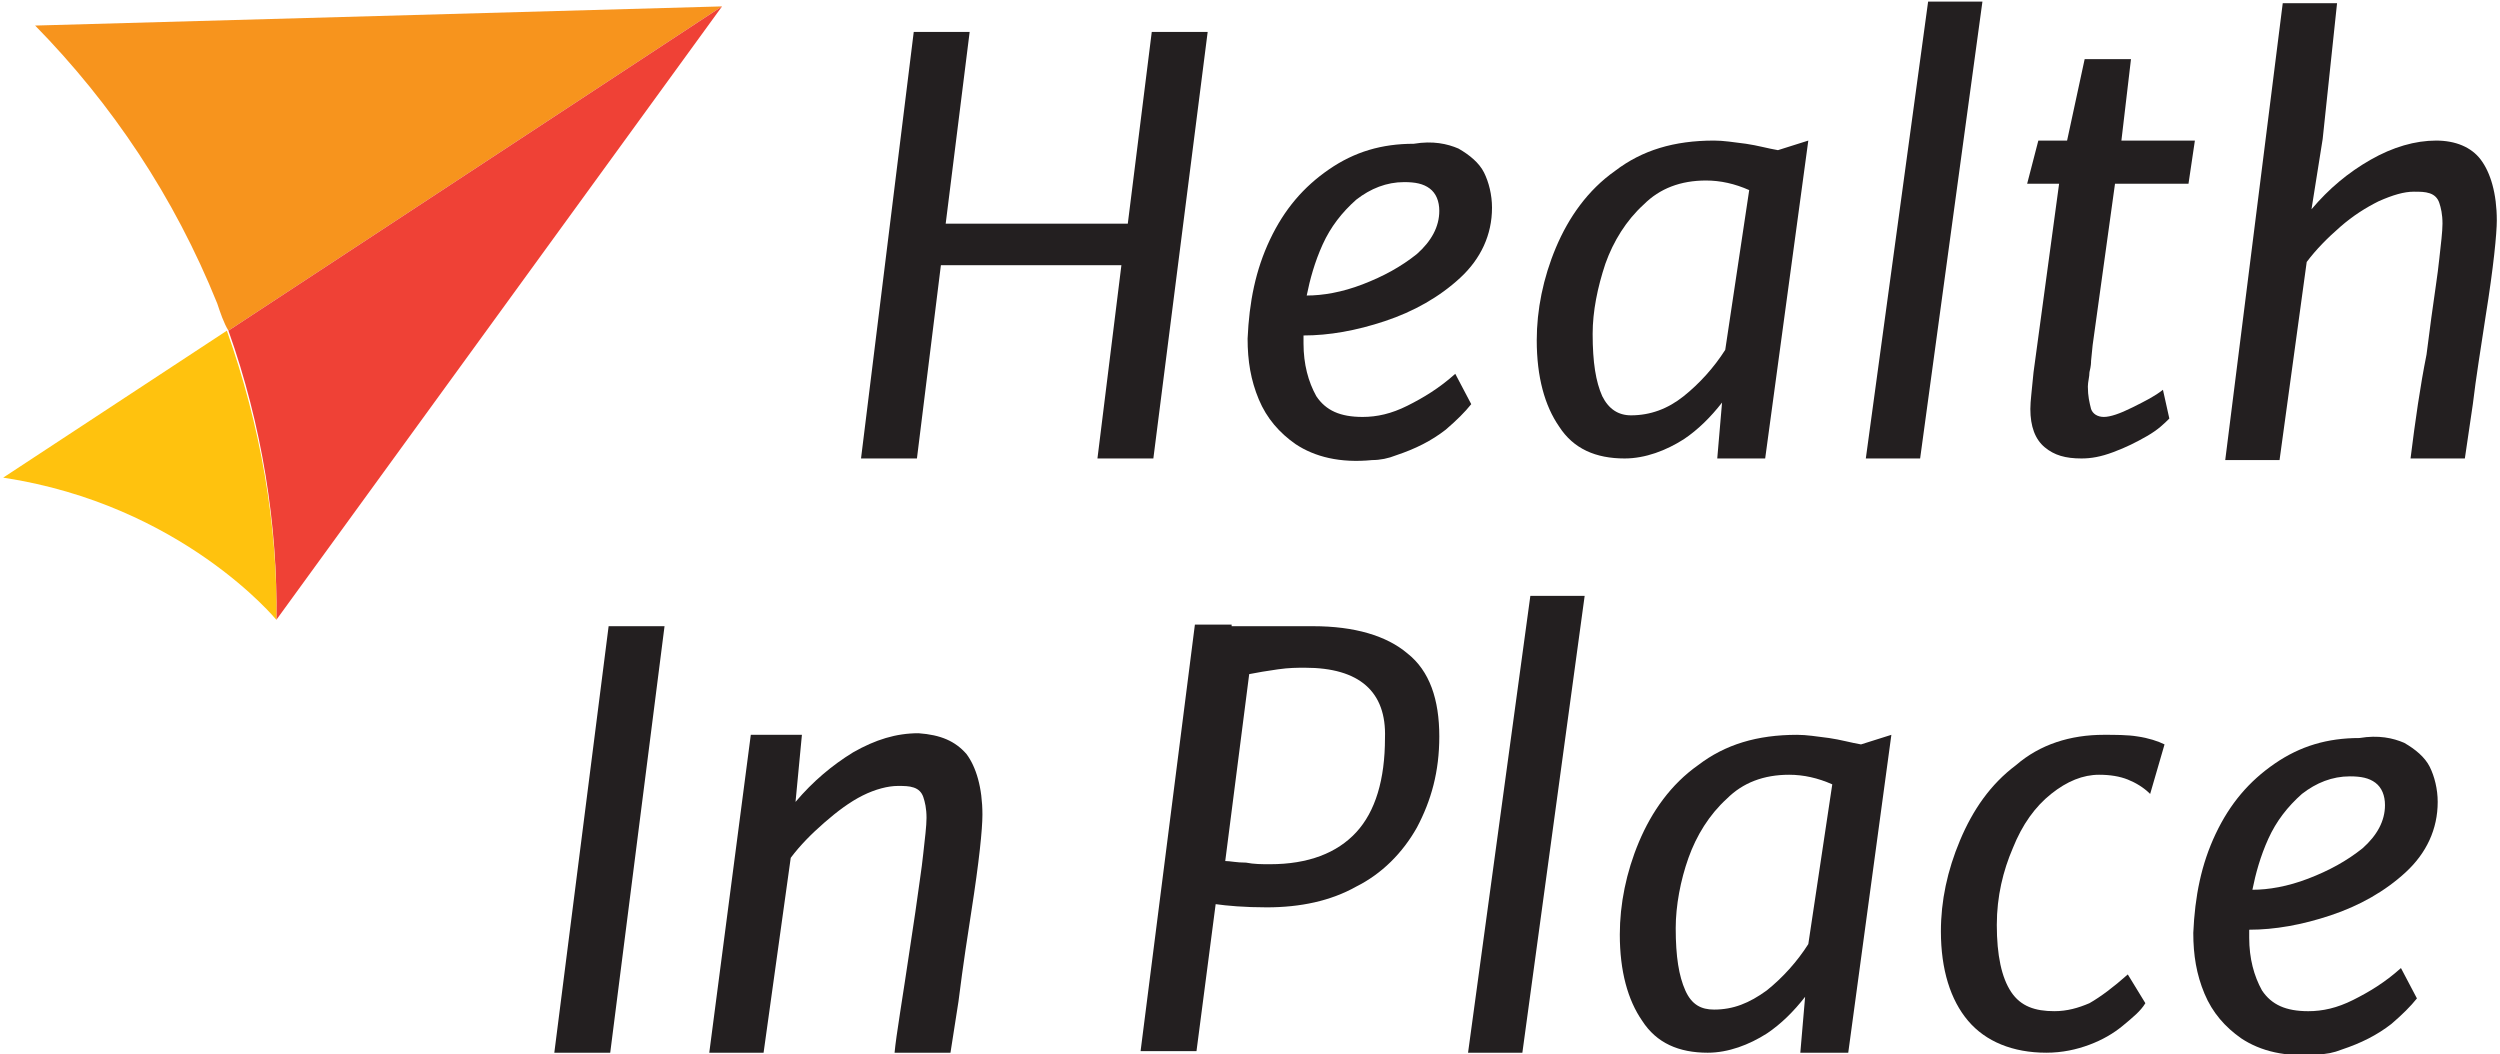
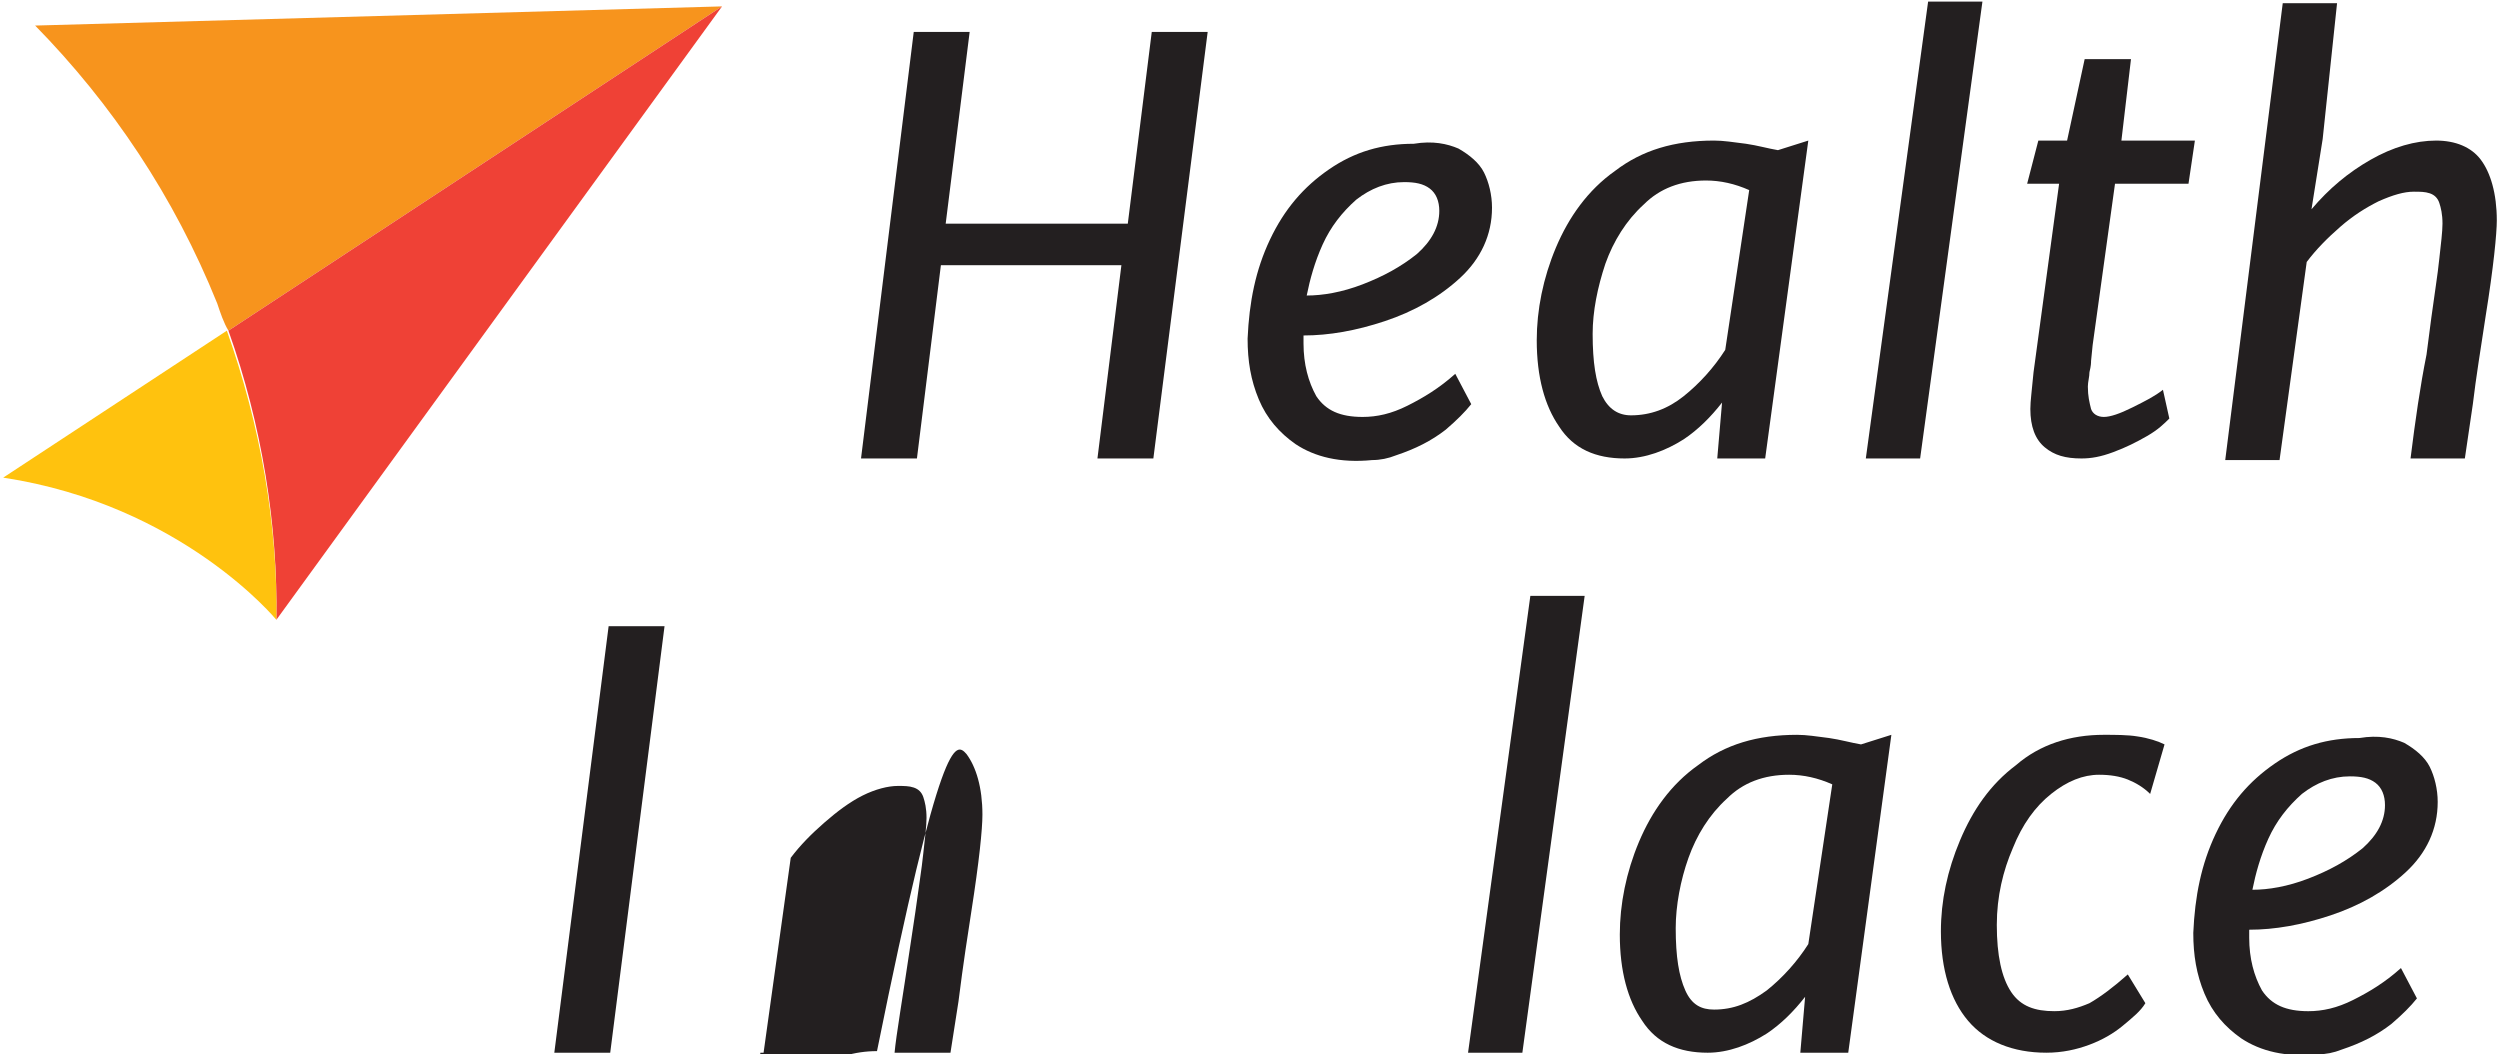
<svg xmlns="http://www.w3.org/2000/svg" version="1.1" id="Layer_1" x="0px" y="0px" viewBox="0 0 156.5 66" style="enable-background:new 0 0 156.5 66;" xml:space="preserve">
  <style type="text/css">
	.st0{clip-path:url(#SVGID_00000143613806604047643070000014381380499840684952_);}
	.st1{clip-path:url(#SVGID_00000148633486330130517490000011389228620859638718_);fill:#FCC000;}
	.st2{clip-path:url(#SVGID_00000148633486330130517490000011389228620859638718_);fill:#E8362C;}
	.st3{clip-path:url(#SVGID_00000148633486330130517490000011389228620859638718_);}
	.st4{clip-path:url(#SVGID_00000148633486330130517490000011389228620859638718_);fill:#F49100;}
	.st5{fill:#231F20;}
	.st6{fill:#FFC20E;}
	.st7{fill:#F7941D;}
	.st8{fill:#EF4136;}
	.st9{fill:#FFFEFF;}
	.st10{clip-path:url(#SVGID_00000000192923018774368940000004830380567806773692_);}
	.st11{clip-path:url(#SVGID_00000000922941782677630100000014771306672810099862_);fill:#FCC000;}
	.st12{clip-path:url(#SVGID_00000000922941782677630100000014771306672810099862_);fill:#E8362C;}
	.st13{clip-path:url(#SVGID_00000000922941782677630100000014771306672810099862_);}
	.st14{clip-path:url(#SVGID_00000000922941782677630100000014771306672810099862_);fill:#F49100;}
	.st15{clip-path:url(#SVGID_00000178898155732075433300000014541777444714750887_);}
	.st16{clip-path:url(#SVGID_00000001664965821976538010000014409820435905059745_);fill:#FCC000;}
	.st17{clip-path:url(#SVGID_00000001664965821976538010000014409820435905059745_);fill:#E8362C;}
	.st18{clip-path:url(#SVGID_00000001664965821976538010000014409820435905059745_);}
	.st19{clip-path:url(#SVGID_00000001664965821976538010000014409820435905059745_);fill:#F49100;}
	.st20{clip-path:url(#SVGID_00000124865931767403531850000010971873204650401953_);}
	
		.st21{clip-path:url(#SVGID_00000148623192513115208150000017801340768563836308_);fill:url(#SVGID_00000000933984914900892100000004712072130070396802_);}
	.st22{opacity:0.7;clip-path:url(#SVGID_00000148623192513115208150000017801340768563836308_);fill:#FFFFFF;}
	.st23{clip-path:url(#SVGID_00000148623192513115208150000017801340768563836308_);}
	.st24{fill:none;stroke:#FFFFFF;stroke-width:0.25;stroke-miterlimit:10;}
	.st25{fill:#FFFFFF;}
	.st26{clip-path:url(#SVGID_00000148623192513115208150000017801340768563836308_);fill:#F0F0F0;}
	.st27{clip-path:url(#SVGID_00000068645649243064658100000002934728465625568411_);}
	.st28{clip-path:url(#SVGID_00000169519459844184750780000004599652159099673247_);fill:#FCC000;}
	.st29{clip-path:url(#SVGID_00000169519459844184750780000004599652159099673247_);fill:#E8362C;}
	.st30{clip-path:url(#SVGID_00000169519459844184750780000004599652159099673247_);}
	.st31{clip-path:url(#SVGID_00000169519459844184750780000004599652159099673247_);fill:#F49100;}
	
		.st32{clip-path:url(#SVGID_00000059293588098710470910000000371696029153832601_);fill:url(#SVGID_00000058559546001385138680000016983829572643697811_);}
	.st33{clip-path:url(#SVGID_00000059293588098710470910000000371696029153832601_);}
	.st34{fill:url(#SVGID_00000014625091082583745060000013807671169781012655_);}
	.st35{fill:url(#SVGID_00000023979055550149398910000007186325249192661409_);}
	.st36{fill:url(#SVGID_00000152973711824126245920000010351304071498844073_);}
	.st37{opacity:0.5;fill:url(#SVGID_00000116918978313794723450000018117464756411041716_);}
	.st38{opacity:0.2;fill:url(#SVGID_00000075842304512475155370000013324067237940842419_);}
	.st39{fill:url(#SVGID_00000101782703586273364520000018190581777521247620_);}
	.st40{fill:url(#SVGID_00000176010305758109372590000002237171301792784821_);}
	.st41{fill:url(#SVGID_00000116954620278879903520000012542336443468365979_);}
	.st42{fill:url(#SVGID_00000097469931304021102760000009920768803457583274_);}
	.st43{fill:url(#SVGID_00000026162051877241408330000011441313775710767749_);}
	.st44{fill:url(#SVGID_00000139988846722334985070000017858913827060201124_);}
	.st45{fill:url(#SVGID_00000140706520684431184330000007719551591294815935_);}
	.st46{fill:url(#SVGID_00000090267154218468184740000013112420588844348047_);}
	.st47{fill:url(#SVGID_00000072980307302429112930000012400726033683309984_);}
	.st48{fill:url(#SVGID_00000129206006434699882330000003219982177683934090_);}
	.st49{fill:url(#SVGID_00000170253062062096989580000016599071420137604535_);}
	.st50{fill:url(#SVGID_00000156586278005685363070000007554839827645010089_);}
	.st51{fill:url(#SVGID_00000067233168879979562660000012940682748814617236_);}
	.st52{fill:url(#SVGID_00000084506353130923294050000003967403926163932548_);}
	.st53{fill:url(#SVGID_00000127005955270226778780000016826441558597797764_);}
	.st54{fill:url(#SVGID_00000108279420601984198210000011430977876164313514_);}
	.st55{fill:url(#SVGID_00000136390902916713090910000005460378839854921904_);}
	.st56{fill:url(#SVGID_00000144299620632136277830000001526177648355172523_);}
	.st57{fill:url(#SVGID_00000071546575502351451930000009138374042829987492_);}
	.st58{fill:url(#SVGID_00000170988912521469786990000006508214236880160148_);}
	.st59{fill:url(#SVGID_00000101084737883327293350000017482686576976321458_);}
	.st60{fill:url(#SVGID_00000044167992604255089370000015837245175453357747_);}
	.st61{fill:url(#SVGID_00000140005204163769888500000002919965640162465711_);}
	.st62{fill:url(#SVGID_00000119095924520966421760000013536287910055473810_);}
	.st63{fill:url(#SVGID_00000054964889519121658140000016969247685330294915_);}
	.st64{fill:url(#SVGID_00000170978318608178739970000007275928676931718284_);}
	.st65{fill:url(#SVGID_00000107574948316931406900000002689939336841827993_);}
	.st66{fill:url(#SVGID_00000052803126939398636010000005747824856873113008_);}
	.st67{fill:url(#SVGID_00000132807582824915185430000012022536212339861122_);}
	.st68{fill:url(#SVGID_00000065045403379207190070000014373030692052547507_);}
	.st69{fill:url(#SVGID_00000157288530133402647470000013325813163441842057_);}
	.st70{fill:url(#SVGID_00000137124380389879235430000011172813174156720541_);}
	.st71{fill:url(#SVGID_00000029740064137713919810000002653750797446978186_);}
	.st72{fill:url(#SVGID_00000072995252972477347480000006616940926410649738_);}
	.st73{fill:url(#SVGID_00000017506503872010681240000016583673417236784030_);}
	.st74{fill:url(#SVGID_00000051372304235919525050000011954105333163882887_);}
	.st75{fill:url(#SVGID_00000003098183766879921860000011683018131932168379_);}
	.st76{fill:url(#SVGID_00000091014254730619410440000002668002157288305053_);}
	.st77{fill:url(#SVGID_00000028283086374825280550000014869730613119307935_);}
	.st78{fill:url(#SVGID_00000077308771444162305270000018010750509202588333_);}
	.st79{fill:url(#SVGID_00000128469551060273277500000000902323508646204064_);}
	.st80{fill:url(#SVGID_00000145056193416761223500000015891018251748987046_);}
	.st81{fill:url(#SVGID_00000146475429165672196500000013399289066704438677_);}
	.st82{fill:url(#SVGID_00000160901099295824942960000000124083563680703650_);}
	.st83{fill:url(#SVGID_00000164513289808798962280000011969870117720969366_);}
	.st84{fill:url(#SVGID_00000165949083717955261570000005761139760497358265_);}
	.st85{fill:url(#SVGID_00000056385866452405631530000001347744334807441794_);}
	.st86{fill:url(#SVGID_00000080900358947630080470000004348174096989378726_);}
	.st87{fill:url(#SVGID_00000132806987157009850930000010578992755356222100_);}
	.st88{fill:url(#SVGID_00000100365486912378850520000016607842865904144548_);}
	.st89{fill:url(#SVGID_00000073700996643406280520000017927913107696765083_);}
	.st90{fill:url(#SVGID_00000058586443948328767910000017346862482987583140_);}
	.st91{fill:url(#SVGID_00000024717035938325251880000018430934160109750148_);}
	.st92{fill:url(#SVGID_00000097493313459574174090000013300729577506024851_);}
	.st93{fill:url(#SVGID_00000162343326517819735520000004487222721943546801_);}
	.st94{fill:url(#SVGID_00000118390351794574544060000015934950005893492127_);}
	.st95{fill:url(#SVGID_00000142879192067617896280000013858454639837464245_);}
	.st96{fill:url(#SVGID_00000085224920647598120470000016850415894923437480_);}
	.st97{fill:url(#SVGID_00000026123842428487212470000010758150760507035557_);}
	.st98{fill:url(#SVGID_00000182504435582827279850000016366312007034441109_);}
	.st99{fill:url(#SVGID_00000085250053858447375420000004674302615704266155_);}
	.st100{fill:url(#SVGID_00000016054311667152223230000000471928975476445360_);}
	.st101{fill:url(#SVGID_00000103244939572938721610000001465366881632145572_);}
	.st102{fill:url(#SVGID_00000001628035719826750750000014293127684424837284_);}
	.st103{fill:url(#SVGID_00000072267685334341755120000001164091275950996361_);}
	.st104{fill:url(#SVGID_00000144332045107524002010000011732446540489326777_);}
	.st105{fill:url(#SVGID_00000114070020345324474100000002945214551703244214_);}
	.st106{fill:url(#SVGID_00000173142574115444203590000005304334033778878896_);}
	.st107{fill:url(#SVGID_00000090279563643615726230000014525771079448378013_);}
	.st108{fill:url(#SVGID_00000044860804720393415670000015927059204502384273_);}
	.st109{fill:url(#SVGID_00000136382717005597874490000001550208945370873521_);}
	.st110{fill:url(#SVGID_00000158720636272025135370000013484874483445323654_);}
	.st111{fill:url(#SVGID_00000033333683969638519900000005072482004447692698_);}
	.st112{fill:url(#SVGID_00000072247013011050270110000011395049738177472140_);}
	.st113{fill:url(#SVGID_00000090276006733779811020000000422574035229335437_);}
	.st114{fill:url(#SVGID_00000154406886355745948900000005421399447361598596_);}
	.st115{fill:url(#SVGID_00000165222882385233896810000012683331395711930516_);}
	.st116{fill:url(#SVGID_00000098923881865036317680000017019395052957194906_);}
	.st117{fill:url(#SVGID_00000093859204202642846350000015971298729696780436_);}
	.st118{fill:url(#SVGID_00000070813849476575488160000001230432060147425163_);}
	.st119{fill:url(#SVGID_00000160176548102006261560000012354400807603500677_);}
	.st120{fill:url(#SVGID_00000107581111627047299800000005445268631106368935_);}
	.st121{fill:url(#SVGID_00000030475910522609463450000016479118846138356666_);}
	.st122{fill:url(#SVGID_00000017478472530826945360000010211005793595312813_);}
	.st123{fill:url(#SVGID_00000146499978080209349190000016317873847611817882_);}
	.st124{fill:url(#SVGID_00000041297462400880337090000003471615629057158810_);}
	.st125{fill:url(#SVGID_00000180368635431249045680000010564411423312576441_);}
	.st126{fill:url(#SVGID_00000113319723459087140000000015706558762455392956_);}
	.st127{fill:url(#SVGID_00000007419831978893159060000002606811427590475445_);}
	.st128{fill:url(#SVGID_00000160872463971279734830000007985418447490580100_);}
	.st129{fill:url(#SVGID_00000058554494035474242660000002923767912748423842_);}
	.st130{fill:url(#SVGID_00000119798789190139631030000000831256705724854157_);}
	.st131{fill:url(#SVGID_00000008122518080497910300000017297676121913199510_);}
	.st132{fill:url(#SVGID_00000096741398137755929470000006426272292316106657_);}
	.st133{fill:url(#SVGID_00000070110076564544912390000015160531331240363194_);}
	.st134{fill:url(#SVGID_00000053527216619411326590000000608289017912088752_);}
	.st135{fill:url(#SVGID_00000111873865444756934530000004741317135644822170_);}
	.st136{fill:url(#SVGID_00000137826021481244289160000017666804708486718109_);}
	.st137{fill:url(#SVGID_00000124852656403807920280000010886304706827296187_);}
	.st138{fill:url(#SVGID_00000179648019008810133180000009062132317588103317_);}
	.st139{fill:url(#SVGID_00000033333638824566459150000016021273082004654491_);}
	.st140{fill:url(#SVGID_00000061453835303475840070000010126667813027523736_);}
	.st141{fill:url(#SVGID_00000113347002922295776940000003736193861281521806_);}
	.st142{fill:url(#SVGID_00000030466170833007504170000015651565063273996453_);}
	.st143{fill:url(#SVGID_00000022544436233465297820000016322480784841995919_);}
	.st144{fill:url(#SVGID_00000001660609410146519440000016568007776586353852_);}
	.st145{fill:url(#SVGID_00000056416301853848348450000017662280276736625826_);}
	.st146{fill:url(#SVGID_00000100377022917078700970000016896242643798801841_);}
	.st147{fill:url(#SVGID_00000034063267193148539860000012075369025478436742_);}
	.st148{fill:url(#SVGID_00000099626556758931426430000011353656648444040112_);}
	.st149{fill:url(#SVGID_00000062901335057894231220000000025758077876546737_);}
	.st150{fill:url(#SVGID_00000073689696287191707890000016081198502091934596_);}
	.st151{fill:url(#SVGID_00000099655057959257805350000010950213948261862834_);}
	.st152{fill:url(#SVGID_00000150077453538646597400000012176523984480134300_);}
	.st153{fill:url(#SVGID_00000049181856951883889020000006348416783572707770_);}
	.st154{fill:url(#SVGID_00000024696748825786348620000017625863837439425169_);}
	.st155{fill:url(#SVGID_00000054945683613717059650000017675250712308685726_);}
	.st156{fill:url(#SVGID_00000075856811106679447340000000034372185795633026_);}
	.st157{fill:url(#SVGID_00000168090652284916194720000012422103484985677233_);}
	.st158{fill:url(#SVGID_00000141429703807970697170000004813696547841878165_);}
	.st159{fill:url(#SVGID_00000030482559017199043210000013718441324979845531_);}
	.st160{fill:url(#SVGID_00000034089435680780606010000016502051829146298808_);}
	.st161{fill:url(#SVGID_00000047751613380241776740000012370995598503099316_);}
	.st162{fill:url(#SVGID_00000142862171944661594880000010469408871982761132_);}
	.st163{fill:url(#SVGID_00000067229456874021962220000004174184120067829654_);}
	.st164{fill:url(#SVGID_00000026860730171199849150000015221791259179720123_);}
	.st165{fill:url(#SVGID_00000145057711074221612170000018115540245953937597_);}
	.st166{fill:url(#SVGID_00000089554213389109085290000000057740208459468943_);}
	.st167{fill:url(#SVGID_00000011031254962836262910000008131526602512129429_);}
	.st168{fill:url(#SVGID_00000174596199562802243020000003630265771007561356_);}
	.st169{fill:url(#SVGID_00000183234727891128817920000010034912895540341129_);}
	.st170{fill:url(#SVGID_00000178888415250156513980000003442767505951172239_);}
	.st171{fill:url(#SVGID_00000041278857281905613270000000817922328061222825_);}
	.st172{fill:url(#SVGID_00000054981729629600674980000008353374961917110958_);}
	.st173{fill:url(#SVGID_00000145042744250479227550000003507566554814949008_);}
	.st174{fill:url(#SVGID_00000080895270013761574120000004753505308086207635_);}
	.st175{fill:url(#SVGID_00000120528397048576238440000001531086921142220476_);}
	.st176{fill:url(#SVGID_00000165950335316245971450000002185315600938927024_);}
	.st177{fill:url(#SVGID_00000019639521790559573690000015720967007335076503_);}
	.st178{fill:url(#SVGID_00000058575751531837081180000011870170175439790220_);}
	.st179{fill:url(#SVGID_00000129200172186037808000000011257116029410302357_);}
	.st180{fill:url(#SVGID_00000080902020636382208390000007558425030650663581_);}
	.st181{fill:url(#SVGID_00000055664518805621354460000009773598856650633144_);}
	.st182{fill:url(#SVGID_00000064317182354690123650000005069366184829750418_);}
	.st183{fill:url(#SVGID_00000129916707829432184660000002306632370818704547_);}
	.st184{fill:url(#SVGID_00000079457111940656490100000010538448241336127398_);}
	.st185{fill:url(#SVGID_00000071523906952166308050000010250091028663728574_);}
	.st186{fill:url(#SVGID_00000163039137823366522180000016562188726366654851_);}
	.st187{fill:url(#SVGID_00000163761577737642153280000010916109626894430386_);}
	.st188{fill:url(#SVGID_00000084494102046177579940000008121945911317387449_);}
	.st189{fill:url(#SVGID_00000087401872680122438420000014604333016024789423_);}
	.st190{fill:url(#SVGID_00000093174686186784848740000015376667467937672331_);}
	.st191{fill:url(#SVGID_00000141455401246353496370000000716050828594009502_);}
	.st192{fill:url(#SVGID_00000141434567331890697110000013654479787758846900_);}
	.st193{fill:url(#SVGID_00000008866917743530244910000006395414374871677351_);}
	.st194{fill:url(#SVGID_00000126295355298852761120000014609258824817646255_);}
	.st195{fill:url(#SVGID_00000052072288805132732030000017729536590423012737_);}
	.st196{fill:url(#SVGID_00000122713793295803855200000010466208983459294852_);}
	.st197{fill:url(#SVGID_00000080895321009245771930000000480001831782976415_);}
	.st198{fill:url(#SVGID_00000147919422923710525590000003599465868040001694_);}
	.st199{fill:url(#SVGID_00000168805600255291784070000004636204584701184903_);}
	.st200{fill:url(#SVGID_00000100364338277287216830000014055724619354962328_);}
	.st201{fill:url(#SVGID_00000028295734369587724710000000750673526243491761_);}
	.st202{fill:url(#SVGID_00000049916360067890731160000013030285528805657532_);}
	.st203{fill:url(#SVGID_00000039820564020298284000000005473312443396725165_);}
	.st204{fill:url(#SVGID_00000046304995424362664050000005859769730078631056_);}
	.st205{fill:url(#SVGID_00000101061070568743631170000007949640873302415783_);}
	.st206{fill:url(#SVGID_00000183940099129298966960000000700787074961203588_);}
	.st207{opacity:0.4;fill:url(#SVGID_00000147907129612954518020000004842484000763265455_);}
	.st208{opacity:0.7;fill:#FFFFFF;}
	.st209{opacity:0.4;}
	.st210{fill:url(#SVGID_00000031208815636122330290000005170110285643783810_);}
	.st211{opacity:0.5;fill:#FFFFFF;}
	.st212{opacity:0.2;fill:#FFFFFF;}
	.st213{clip-path:url(#SVGID_00000158713538824662165730000011688373448508997266_);}
	
		.st214{clip-path:url(#SVGID_00000075123858475495327250000002835513454515550359_);fill:url(#SVGID_00000129176546954651432070000001060709631013539970_);}
	.st215{clip-path:url(#SVGID_00000075123858475495327250000002835513454515550359_);}
	.st216{opacity:0.7;clip-path:url(#SVGID_00000075123858475495327250000002835513454515550359_);fill:#FFFFFF;}
	.st217{clip-path:url(#SVGID_00000075123858475495327250000002835513454515550359_);fill:#F0F0F0;}
	.st218{opacity:0.6;fill:#FFFFFF;}
	.st219{clip-path:url(#SVGID_00000059275177915731369920000005027414684992344497_);}
	.st220{clip-path:url(#SVGID_00000070803464882331321420000006789565757249111439_);fill:#FCC000;}
	.st221{clip-path:url(#SVGID_00000070803464882331321420000006789565757249111439_);fill:#E8362C;}
	.st222{clip-path:url(#SVGID_00000070803464882331321420000006789565757249111439_);}
	.st223{clip-path:url(#SVGID_00000070803464882331321420000006789565757249111439_);fill:#F49100;}
	.st224{fill:none;}
	.st225{fill:none;stroke:#A7A9AC;stroke-width:0.5;stroke-miterlimit:10;}
	.st226{fill:#A7A9AC;}
	.st227{fill:none;stroke:#231F20;stroke-width:0.5;stroke-miterlimit:10;}
	.st228{clip-path:url(#SVGID_00000090992791979741709760000010567474095712131971_);}
	.st229{clip-path:url(#SVGID_00000000215014830015731900000015922229045859825290_);fill:#FCC000;}
	.st230{clip-path:url(#SVGID_00000000215014830015731900000015922229045859825290_);fill:#E8362C;}
	.st231{clip-path:url(#SVGID_00000000215014830015731900000015922229045859825290_);}
	.st232{clip-path:url(#SVGID_00000000215014830015731900000015922229045859825290_);fill:#F49100;}
	.st233{fill:none;stroke:#BCBEC0;stroke-width:0.25;stroke-miterlimit:10;}
	.st234{clip-path:url(#SVGID_00000027600892481590237170000000509190230964018849_);}
	.st235{clip-path:url(#SVGID_00000131359573528964409980000007905052237544358530_);fill:#FCC000;}
	.st236{clip-path:url(#SVGID_00000131359573528964409980000007905052237544358530_);fill:#E8362C;}
	.st237{clip-path:url(#SVGID_00000131359573528964409980000007905052237544358530_);}
	.st238{clip-path:url(#SVGID_00000131359573528964409980000007905052237544358530_);fill:#F49100;}
	.st239{fill:#FCC000;}
	.st240{fill:#E8362C;}
	.st241{fill:#F49100;}
	.st242{opacity:0.5;fill:none;stroke:#D1D3D4;stroke-width:0.15;stroke-miterlimit:10;}
	.st243{clip-path:url(#SVGID_00000028308050740042066590000005092836580509066141_);}
	.st244{clip-path:url(#SVGID_00000159439521849538852390000013047149375246676658_);fill:#FCC000;}
	.st245{clip-path:url(#SVGID_00000159439521849538852390000013047149375246676658_);fill:#E8362C;}
	.st246{clip-path:url(#SVGID_00000159439521849538852390000013047149375246676658_);}
	.st247{clip-path:url(#SVGID_00000159439521849538852390000013047149375246676658_);fill:#F49100;}
	.st248{clip-path:url(#SVGID_00000160886056394155039080000005549463657466772134_);}
	.st249{clip-path:url(#SVGID_00000134951362790187206220000009300728939188817590_);fill:#FCC000;}
	.st250{clip-path:url(#SVGID_00000134951362790187206220000009300728939188817590_);fill:#E8362C;}
	.st251{clip-path:url(#SVGID_00000134951362790187206220000009300728939188817590_);}
	.st252{clip-path:url(#SVGID_00000134951362790187206220000009300728939188817590_);fill:#F49100;}
	.st253{fill:none;stroke:#D1D3D4;stroke-width:0.15;stroke-miterlimit:10;}
	.st254{fill:#FFFFFF;stroke:#231F20;stroke-width:2;stroke-linecap:round;stroke-linejoin:round;stroke-miterlimit:10;}
	.st255{clip-path:url(#SVGID_00000168835587323831445400000008823759885578645927_);}
	.st256{clip-path:url(#SVGID_00000106144196181868649440000000844176439097062310_);fill:#FCC000;}
	.st257{clip-path:url(#SVGID_00000106144196181868649440000000844176439097062310_);fill:#E8362C;}
	.st258{clip-path:url(#SVGID_00000106144196181868649440000000844176439097062310_);}
	.st259{clip-path:url(#SVGID_00000106144196181868649440000000844176439097062310_);fill:#F49100;}
	.st260{clip-path:url(#SVGID_00000024002233820871422470000007081330653294768309_);}
	.st261{clip-path:url(#SVGID_00000025417005571209070080000013098311484466775432_);fill:#FCC000;}
	.st262{clip-path:url(#SVGID_00000025417005571209070080000013098311484466775432_);fill:#E8362C;}
	.st263{clip-path:url(#SVGID_00000025417005571209070080000013098311484466775432_);}
	.st264{clip-path:url(#SVGID_00000025417005571209070080000013098311484466775432_);fill:#F49100;}
	.st265{clip-path:url(#SVGID_00000113337697945755045980000009603886063444551581_);}
	.st266{clip-path:url(#SVGID_00000093148956812995287500000011609435260698794139_);fill:#FCC000;}
	.st267{clip-path:url(#SVGID_00000093148956812995287500000011609435260698794139_);fill:#E8362C;}
	.st268{clip-path:url(#SVGID_00000093148956812995287500000011609435260698794139_);}
	.st269{clip-path:url(#SVGID_00000093148956812995287500000011609435260698794139_);fill:#F49100;}
	.st270{clip-path:url(#SVGID_00000132072934312424290370000015058102468707627904_);}
	.st271{clip-path:url(#SVGID_00000042734597830606817950000011621444314818315689_);fill:#FCC000;}
	.st272{clip-path:url(#SVGID_00000042734597830606817950000011621444314818315689_);fill:#E8362C;}
	.st273{clip-path:url(#SVGID_00000042734597830606817950000011621444314818315689_);}
	.st274{clip-path:url(#SVGID_00000042734597830606817950000011621444314818315689_);fill:#F49100;}
	.st275{clip-path:url(#SVGID_00000077307633738935626100000008855476961099323544_);}
	.st276{clip-path:url(#SVGID_00000170246289107213762810000009356421286495571358_);fill:#FCC000;}
	.st277{clip-path:url(#SVGID_00000170246289107213762810000009356421286495571358_);fill:#E8362C;}
	.st278{clip-path:url(#SVGID_00000170246289107213762810000009356421286495571358_);}
	.st279{clip-path:url(#SVGID_00000170246289107213762810000009356421286495571358_);fill:#F49100;}
	.st280{fill:#FFFFFF;stroke:#231F20;stroke-width:2;stroke-miterlimit:10;}
	.st281{opacity:0.4;fill:url(#SVGID_00000111162179736717860090000003104239130053016199_);}
	.st282{fill:url(#SVGID_00000147186635420945611450000011019001929828659597_);}
	.st283{clip-path:url(#SVGID_00000152960798589640090190000017007533638912335800_);}
	.st284{clip-path:url(#SVGID_00000074434178557910393880000005186262515717833650_);fill:#FCC000;}
	.st285{clip-path:url(#SVGID_00000074434178557910393880000005186262515717833650_);fill:#E8362C;}
	.st286{clip-path:url(#SVGID_00000074434178557910393880000005186262515717833650_);}
	.st287{clip-path:url(#SVGID_00000074434178557910393880000005186262515717833650_);fill:#F49100;}
	.st288{fill:#EA7824;}
	.st289{opacity:0.5;fill:#EA7824;}
	.st290{opacity:0.2;fill:#EA7824;}
	.st291{clip-path:url(#SVGID_00000021102632427702196790000012773796640054750897_);fill:#FFC20E;}
	.st292{clip-path:url(#SVGID_00000021102632427702196790000012773796640054750897_);}
	.st293{fill:url(#SVGID_00000088851241153610699820000000745564164719272639_);}
	.st294{fill:url(#SVGID_00000119810384043061540550000000025088709571591820_);}
	.st295{clip-path:url(#SVGID_00000173122894855666429970000009880317756292645253_);}
	.st296{clip-path:url(#SVGID_00000083088295680800643690000017257348649478992009_);}
	.st297{fill:url(#SVGID_00000065052964172109711960000001707196253215471021_);}
	.st298{clip-path:url(#SVGID_00000176743971472959204630000012604435167848923040_);}
	.st299{fill:none;stroke:#EF4136;stroke-width:0.5;stroke-miterlimit:10;}
	.st300{clip-path:url(#SVGID_00000056398105747601948190000015979923392321894801_);}
	.st301{clip-path:url(#SVGID_00000134242291818716553150000007895509673311190667_);}
	.st302{clip-path:url(#SVGID_00000023250294310604877570000002524015621511195567_);}
	.st303{fill:url(#SVGID_00000116225857038218906080000017274010706814508928_);}
	.st304{clip-path:url(#SVGID_00000122712742063305569000000008904287805743259793_);}
	.st305{opacity:0.5;fill:#E6E7E8;}
	.st306{fill:none;stroke:#58595B;stroke-width:3;stroke-linecap:round;stroke-linejoin:round;stroke-miterlimit:10;}
	.st307{fill:none;stroke:#58595B;stroke-width:3;stroke-miterlimit:10;}
	.st308{fill:#58595B;}
	.st309{fill:none;stroke:#58595B;stroke-width:2.5;stroke-miterlimit:10;}
	.st310{fill:none;stroke:#58595B;stroke-width:2;stroke-linecap:round;stroke-linejoin:round;stroke-miterlimit:10;}
	.st311{fill:#FFFFFF;stroke:#58595B;stroke-width:2;stroke-linecap:round;stroke-linejoin:round;stroke-miterlimit:10;}
	.st312{opacity:0.7;fill:none;stroke:#E6E7E8;stroke-width:2;stroke-linecap:round;stroke-miterlimit:10;}
	.st313{fill:none;stroke:#58595B;stroke-width:2;stroke-miterlimit:10;}
	.st314{opacity:0.5;fill:none;stroke:#BCBEC0;stroke-width:0.5;stroke-miterlimit:10;}
	.st315{fill:#FFFFFF;stroke:#58595B;stroke-width:3;stroke-miterlimit:10;}
	.st316{fill:#FFFFFF;stroke:#58595B;stroke-width:3;stroke-linecap:round;stroke-linejoin:round;stroke-miterlimit:10;}
</style>
  <g>
    <g>
      <g>
        <g>
          <g>
            <g>
              <path class="st7" d="M14.3,20.7L45.2,0.4l-43,1.2l0,0C7,6.5,10.9,12.3,13.6,19C13.8,19.6,14,20.2,14.3,20.7z" />
              <path class="st8" d="M17.3,38.8L45.2,0.4L14.3,20.7C16.4,26.6,17.4,32.9,17.3,38.8z" />
              <path class="st6" d="M0.2,29.9c11.2,1.7,17.1,8.9,17.1,8.9l0,0c0.1-5.9-1-12.2-3.1-18.1L0.2,29.9z" />
            </g>
          </g>
        </g>
      </g>
      <g>
        <g>
          <path class="st5" d="M75.6,2l-3.4,26.7h-3.5l1.5-12.1H58.9l-1.5,12.1h-3.5L57.2,2h3.5l-1.5,12h11.4l1.5-12H75.6z" />
          <path class="st5" d="M91.3,9.3c0.7,0.4,1.3,0.9,1.6,1.5s0.5,1.4,0.5,2.2c0,1.7-0.7,3.2-2,4.4c-1.3,1.2-2.9,2.1-4.7,2.7      c-1.8,0.6-3.5,0.9-5.1,0.9l0,0.5c0,1.3,0.3,2.4,0.8,3.3c0.6,0.9,1.5,1.3,2.9,1.3c0.9,0,1.8-0.2,2.8-0.7c1-0.5,2-1.1,3-2l1,1.9      c-0.4,0.5-0.9,1-1.6,1.6c-0.9,0.7-1.9,1.2-3.1,1.6c-0.5,0.2-1,0.3-1.5,0.3c-2,0.2-3.6-0.2-4.8-1c-1-0.7-1.8-1.6-2.3-2.8      c-0.5-1.2-0.7-2.4-0.7-3.8c0.1-2.3,0.5-4.3,1.4-6.2c0.9-1.9,2.1-3.3,3.7-4.4c1.6-1.1,3.3-1.6,5.3-1.6C89.7,8.8,90.6,9,91.3,9.3z       M89.5,11.8c-0.4-0.3-0.9-0.4-1.6-0.4c-1.1,0-2.1,0.4-3,1.1c-0.9,0.8-1.6,1.7-2.1,2.8c-0.5,1.1-0.8,2.2-1,3.2      c1,0,2.2-0.2,3.5-0.7c1.3-0.5,2.4-1.1,3.4-1.9c0.9-0.8,1.4-1.7,1.4-2.7C90.1,12.6,89.9,12.1,89.5,11.8z" />
          <path class="st5" d="M113.2,8.8l-2.7,19.9h-3l0.3-3.5c-0.7,0.9-1.5,1.7-2.4,2.3c-1.1,0.7-2.4,1.2-3.7,1.2c-1.8,0-3.2-0.6-4.1-2      c-0.9-1.3-1.4-3.1-1.4-5.4c0-1.9,0.4-3.9,1.2-5.8c0.8-1.9,2-3.6,3.7-4.8c1.7-1.3,3.7-1.9,6.2-1.9c0.6,0,1.2,0.1,2,0.2      c0.7,0.1,1.4,0.3,2,0.4L113.2,8.8z M105.4,24.8c1-0.8,1.9-1.8,2.6-2.9l1.5-10c-0.9-0.4-1.8-0.6-2.7-0.6c-1.6,0-2.9,0.5-3.9,1.5      c-1.1,1-1.9,2.3-2.4,3.7c-0.5,1.5-0.8,3-0.8,4.4c0,1.8,0.2,3,0.6,3.9c0.4,0.8,1,1.2,1.8,1.2C103.3,26,104.4,25.6,105.4,24.8z" />
          <path class="st5" d="M124.1,0.1l-3.9,28.6h-3.4l3.9-28.6H124.1z" />
          <path class="st5" d="M128.9,11.5h-2l0.7-2.7h1.8l1.1-5.1h2.9l-0.6,5.1h4.6l-0.4,2.7h-4.6L131,21.6l-0.1,1c0,0.1,0,0.3-0.1,0.7      c0,0.3-0.1,0.6-0.1,0.9c0,0.6,0.1,1,0.2,1.4c0.1,0.3,0.4,0.5,0.8,0.5c0.4,0,1-0.2,1.8-0.6c0.8-0.4,1.4-0.7,1.9-1.1l0.4,1.8      c-0.3,0.3-0.7,0.7-1.4,1.1s-1.3,0.7-2.1,1s-1.4,0.4-2,0.4c-1,0-1.7-0.2-2.3-0.7c-0.6-0.5-0.9-1.3-0.9-2.4c0-0.5,0.1-1.2,0.2-2.3      L128.9,11.5z" />
          <path class="st5" d="M155.3,10c0.6,0.8,1,2.1,1,3.8c0,0.8-0.2,2.9-0.7,6c-0.3,2-0.6,3.8-0.8,5.5l-0.5,3.4h-3.4      c0.3-2.4,0.6-4.5,1-6.5l0.3-2.3c0.2-1.5,0.4-2.7,0.5-3.7c0.1-0.9,0.2-1.7,0.2-2.2c0-0.6-0.1-1-0.2-1.3c-0.1-0.3-0.3-0.5-0.6-0.6      c-0.3-0.1-0.6-0.1-1-0.1c-0.6,0-1.3,0.2-2.2,0.6c-0.8,0.4-1.6,0.9-2.4,1.6c-0.8,0.7-1.5,1.4-2.1,2.2l-1.7,12.4h-3.4l3.6-28.6      h3.4l-0.9,8.5l-0.7,4.4c1.1-1.3,2.3-2.3,3.7-3.1s2.8-1.2,4.1-1.2C153.7,8.8,154.7,9.2,155.3,10z" />
          <path class="st5" d="M41.6,39.2l-3.4,26.7h-3.5l3.4-26.7H41.6z" />
-           <path class="st5" d="M60.5,47.2c0.6,0.8,1,2.1,1,3.8c0,0.9-0.2,2.9-0.7,6.1c-0.2,1.3-0.5,3.2-0.8,5.6l-0.5,3.2H56      c0.1-1.1,0.5-3.4,1-6.8l0.3-2c0.2-1.5,0.4-2.7,0.5-3.7c0.1-0.9,0.2-1.7,0.2-2.2c0-0.6-0.1-1-0.2-1.3c-0.1-0.3-0.3-0.5-0.6-0.6      c-0.3-0.1-0.6-0.1-1-0.1c-0.6,0-1.4,0.2-2.2,0.6c-0.8,0.4-1.6,1-2.4,1.7s-1.5,1.4-2.1,2.2l-1.7,12.2h-3.4L47,46h3.2l-0.4,4.2      c1.1-1.3,2.3-2.3,3.6-3.1c1.4-0.8,2.7-1.2,4.1-1.2C58.9,46,59.8,46.4,60.5,47.2z" />
-           <path class="st5" d="M77.1,39.2c0.5,0,1.3,0,2.4,0c1.1,0,2,0,2.7,0c2.6,0,4.6,0.6,5.9,1.7c1.4,1.1,2,2.9,2,5.2      c0,2.2-0.5,4-1.4,5.7c-0.9,1.6-2.2,2.9-3.8,3.7c-1.6,0.9-3.5,1.3-5.6,1.3c-1.4,0-2.5-0.1-3.2-0.2l-1.2,9.2h-3.5l3.4-26.7H77.1z       M84.9,52.1c1.2-1.3,1.8-3.3,1.8-5.9c0.1-2.9-1.6-4.4-5-4.4c-0.5,0-1,0-1.7,0.1c-0.7,0.1-1.3,0.2-1.8,0.3l-1.5,11.7      C77,53.9,77.4,54,78,54c0.5,0.1,1,0.1,1.5,0.1C81.9,54.1,83.7,53.4,84.9,52.1z" />
+           <path class="st5" d="M60.5,47.2c0.6,0.8,1,2.1,1,3.8c0,0.9-0.2,2.9-0.7,6.1c-0.2,1.3-0.5,3.2-0.8,5.6l-0.5,3.2H56      c0.1-1.1,0.5-3.4,1-6.8l0.3-2c0.2-1.5,0.4-2.7,0.5-3.7c0.1-0.9,0.2-1.7,0.2-2.2c0-0.6-0.1-1-0.2-1.3c-0.1-0.3-0.3-0.5-0.6-0.6      c-0.3-0.1-0.6-0.1-1-0.1c-0.6,0-1.4,0.2-2.2,0.6c-0.8,0.4-1.6,1-2.4,1.7s-1.5,1.4-2.1,2.2l-1.7,12.2h-3.4h3.2l-0.4,4.2      c1.1-1.3,2.3-2.3,3.6-3.1c1.4-0.8,2.7-1.2,4.1-1.2C58.9,46,59.8,46.4,60.5,47.2z" />
          <path class="st5" d="M99.2,37.3l-3.9,28.6h-3.4l3.9-28.6H99.2z" />
          <path class="st5" d="M118.4,46l-2.7,19.9h-3l0.3-3.5c-0.7,0.9-1.5,1.7-2.4,2.3c-1.1,0.7-2.4,1.2-3.7,1.2c-1.8,0-3.2-0.6-4.1-2      c-0.9-1.3-1.4-3.1-1.4-5.4c0-1.9,0.4-3.9,1.2-5.8s2-3.6,3.7-4.8c1.7-1.3,3.7-1.9,6.2-1.9c0.6,0,1.2,0.1,2,0.2      c0.7,0.1,1.4,0.3,2,0.4L118.4,46z M110.6,62c1-0.8,1.9-1.8,2.6-2.9l1.5-10c-0.9-0.4-1.8-0.6-2.7-0.6c-1.6,0-2.9,0.5-3.9,1.5      c-1.1,1-1.9,2.3-2.4,3.7s-0.8,3-0.8,4.4c0,1.8,0.2,3,0.6,3.9s1,1.2,1.8,1.2C108.5,63.2,109.5,62.8,110.6,62z" />
          <path class="st5" d="M133.8,46.1c0.7,0.1,1.3,0.3,1.7,0.5l-0.9,3.1c-0.4-0.4-0.9-0.7-1.4-0.9c-0.5-0.2-1.1-0.3-1.8-0.3      c-1,0-2,0.4-3,1.2c-1,0.8-1.8,1.9-2.4,3.4c-0.6,1.4-1,3-1,4.8c0,1.9,0.3,3.3,0.9,4.2s1.5,1.2,2.7,1.2c0.8,0,1.5-0.2,2.2-0.5      c0.7-0.4,1.5-1,2.4-1.8l1.1,1.8c-0.3,0.5-0.8,0.9-1.4,1.4c-0.6,0.5-1.3,0.9-2.1,1.2s-1.7,0.5-2.7,0.5c-2.1,0-3.8-0.7-4.9-2      s-1.7-3.2-1.7-5.6c0-1.9,0.4-3.8,1.2-5.7c0.8-1.9,1.9-3.5,3.5-4.7c1.5-1.3,3.4-1.9,5.5-1.9C132.4,46,133.2,46,133.8,46.1z" />
          <path class="st5" d="M150.5,46.5c0.7,0.4,1.3,0.9,1.6,1.5s0.5,1.4,0.5,2.2c0,1.7-0.7,3.2-2,4.4c-1.3,1.2-2.9,2.1-4.7,2.7      c-1.8,0.6-3.5,0.9-5.1,0.9l0,0.5c0,1.3,0.3,2.4,0.8,3.3c0.6,0.9,1.5,1.3,2.9,1.3c0.9,0,1.8-0.2,2.8-0.7c1-0.5,2-1.1,3-2l1,1.9      c-0.4,0.5-0.9,1-1.6,1.6c-0.9,0.7-1.9,1.2-3.1,1.6c-0.5,0.2-1,0.3-1.5,0.3c-2,0.2-3.6-0.2-4.8-1c-1-0.7-1.8-1.6-2.3-2.8      c-0.5-1.2-0.7-2.4-0.7-3.8c0.1-2.3,0.5-4.3,1.4-6.2s2.1-3.3,3.7-4.4s3.3-1.6,5.3-1.6C148.9,46,149.8,46.2,150.5,46.5z M148.7,49      c-0.4-0.3-0.9-0.4-1.6-0.4c-1.1,0-2.1,0.4-3,1.1c-0.9,0.8-1.6,1.7-2.1,2.8c-0.5,1.1-0.8,2.2-1,3.2c1,0,2.2-0.2,3.5-0.7      c1.3-0.5,2.4-1.1,3.4-1.9c0.9-0.8,1.4-1.7,1.4-2.7C149.3,49.8,149.1,49.3,148.7,49z" />
        </g>
      </g>
    </g>
  </g>
</svg>